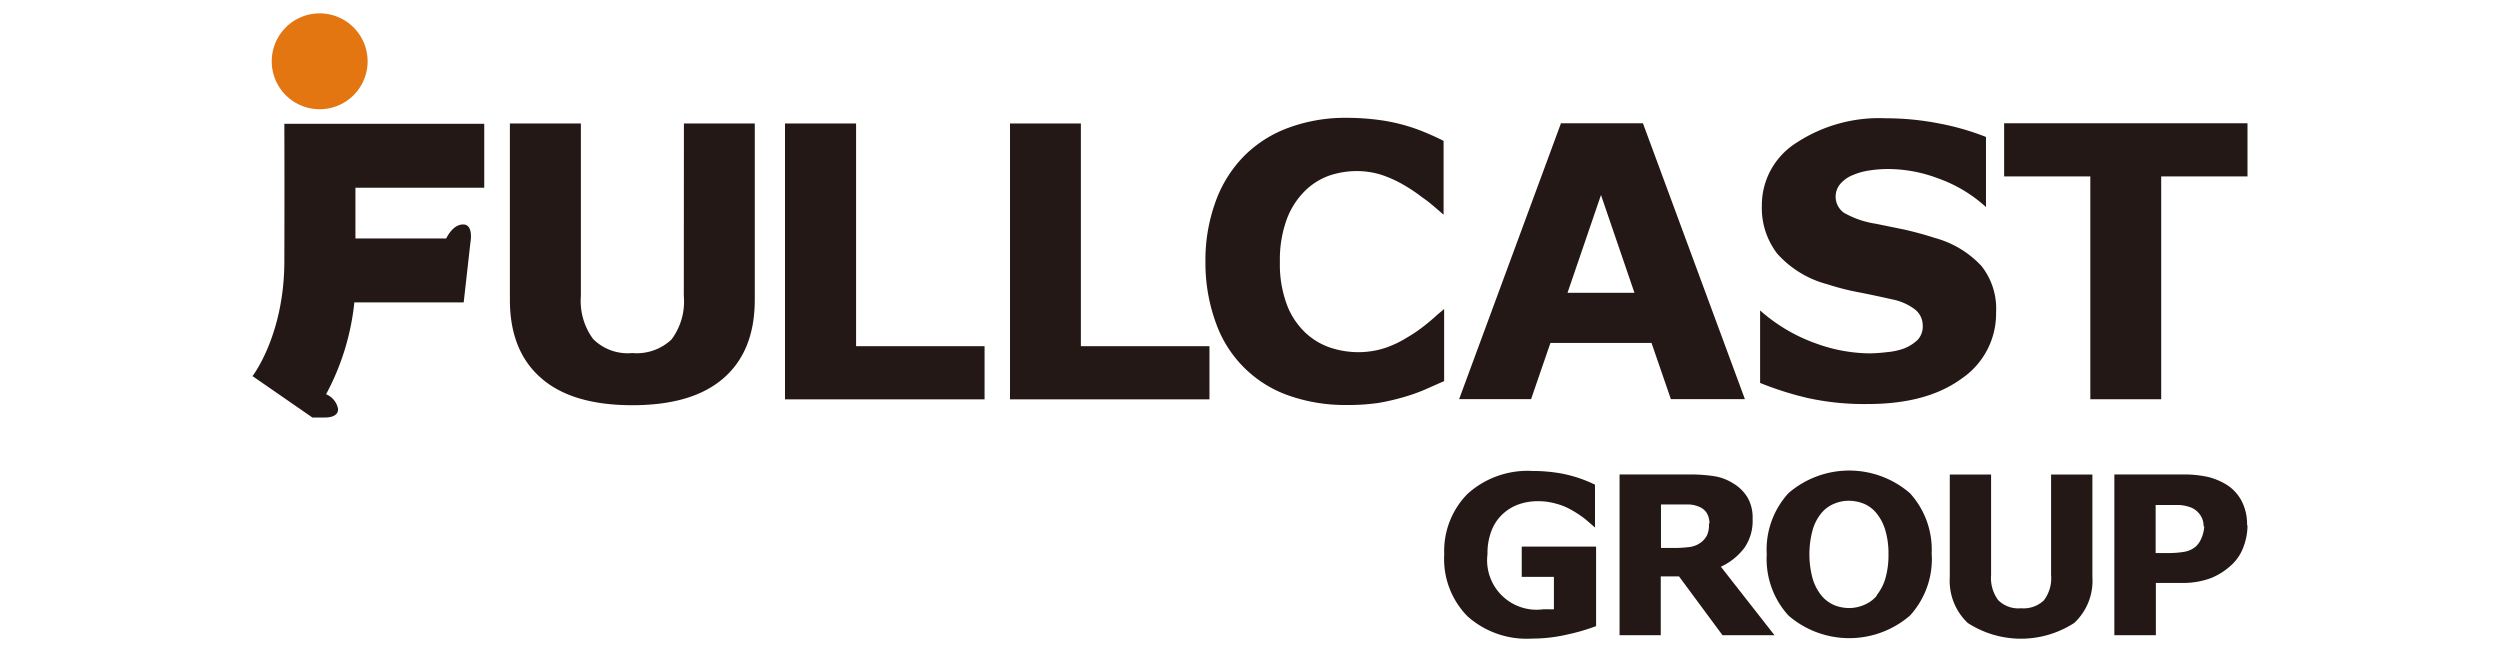
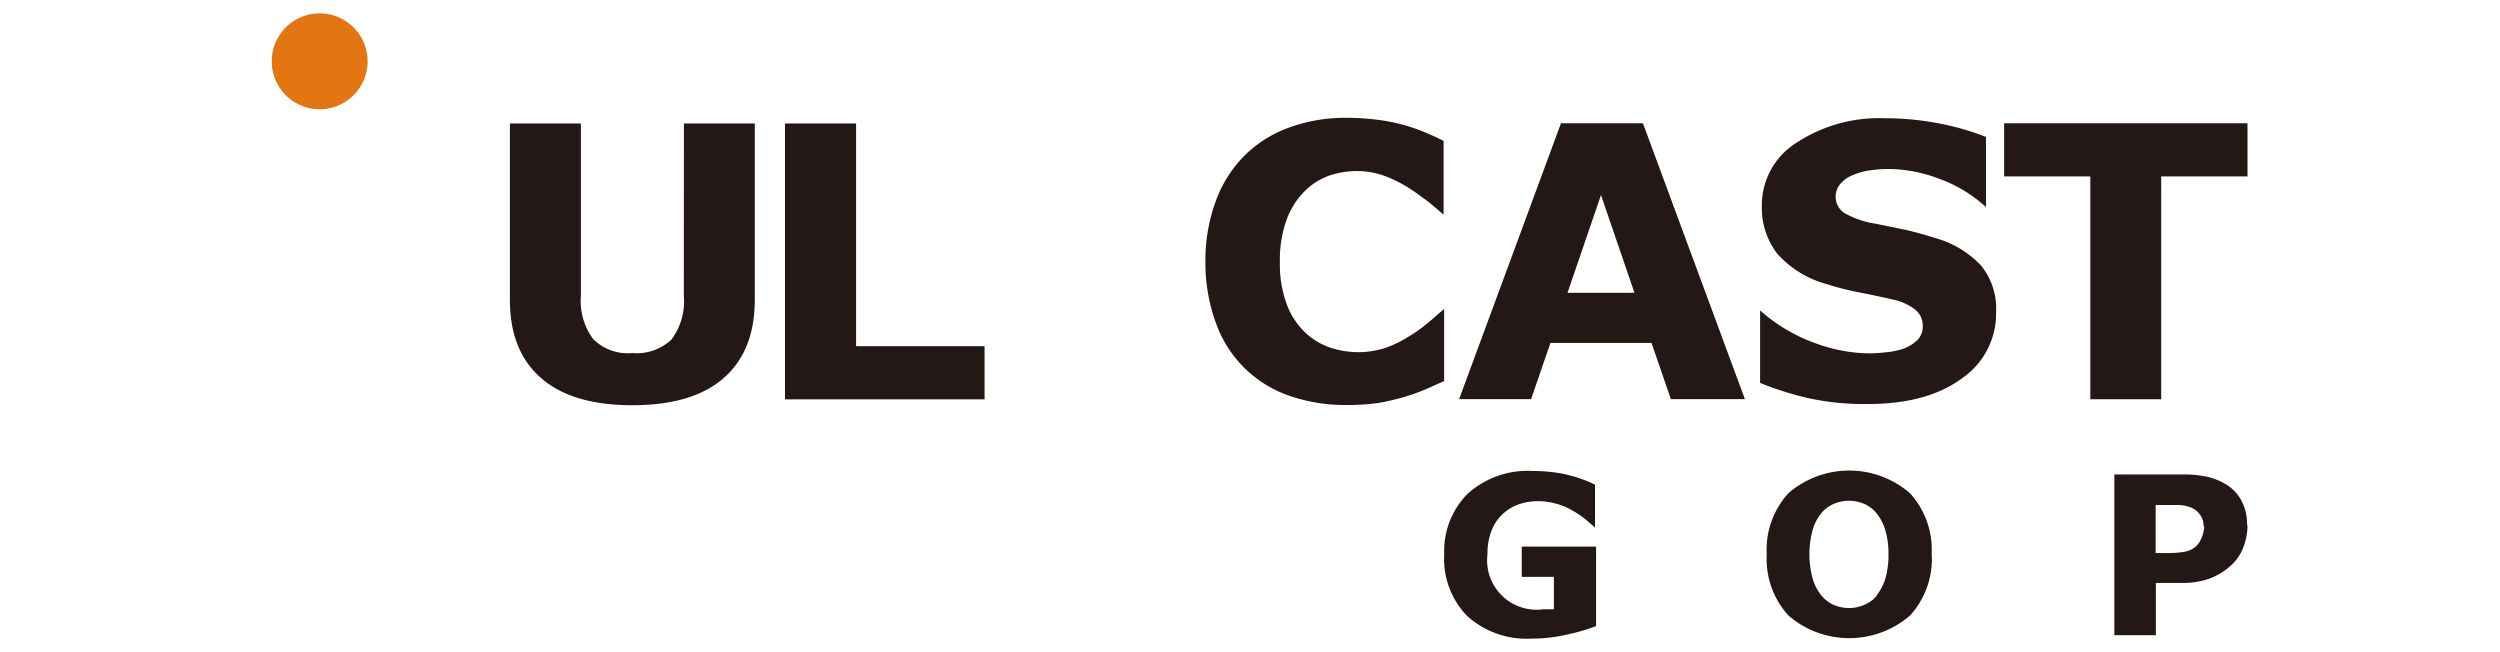
<svg xmlns="http://www.w3.org/2000/svg" width="230" height="60" viewBox="0 0 230 60">
  <defs>
    <style>.a{fill:#231815;}.b{fill:#e37610;}</style>
  </defs>
  <path class="a" d="M62.91,27.23a5.83,5.83,0,0,1-1.13,4,4.65,4.65,0,0,1-3.61,1.25,4.49,4.49,0,0,1-3.61-1.3,5.91,5.91,0,0,1-1.12-3.95V11.36H46.91V27.58q0,4.7,2.86,7.19c1.89,1.67,4.7,2.51,8.4,2.51s6.51-.83,8.42-2.51,2.85-4.07,2.85-7.21V11.36H62.92Z" />
  <polygon class="a" points="78.76 11.36 72.22 11.36 72.22 36.74 90.58 36.74 90.58 31.85 78.76 31.85 78.76 11.36" />
-   <polygon class="a" points="99.44 11.36 92.92 11.36 92.92 36.74 111.27 36.74 111.27 31.85 99.44 31.85 99.44 11.36" />
-   <path class="a" d="M26.16,24c0,6.84-2.93,10.6-2.93,10.6l5.51,3.81h1.18c.5,0,1.23-.15,1.18-.81A1.84,1.84,0,0,0,30,36.27a22.71,22.71,0,0,0,2.6-8.45H42.66l.62-5.52h0s.32-1.65-.67-1.65c-.78,0-1.31.79-1.56,1.29H32.7c0-3.23,0-4.67,0-4.67H44.55l0-5.88H26.16S26.18,17.42,26.16,24Z" />
  <path class="b" d="M29.44,10.05A4.41,4.41,0,1,0,25,5.65,4.41,4.41,0,0,0,29.44,10.05Z" />
  <path class="a" d="M123.89,37.26a15.56,15.56,0,0,1-5.21-.83,10.91,10.91,0,0,1-6.78-6.62,16.08,16.08,0,0,1-1-5.73,15.69,15.69,0,0,1,.92-5.49,11.52,11.52,0,0,1,2.61-4.21,11.16,11.16,0,0,1,4.1-2.62,15,15,0,0,1,5.33-.92,22.43,22.43,0,0,1,2.88.18,16.59,16.59,0,0,1,4.44,1.19c.62.26,1.16.51,1.63.75v6.79c-1.33-1.14-1.32-1.14-2-1.62a14.6,14.6,0,0,0-1.64-1.1,10.93,10.93,0,0,0-2-.92,7.45,7.45,0,0,0-2.34-.37,7.9,7.9,0,0,0-2.61.44A6.1,6.1,0,0,0,120,17.62a7.15,7.15,0,0,0-1.63,2.59,10.83,10.83,0,0,0-.62,3.89,10.58,10.58,0,0,0,.67,4,6.86,6.86,0,0,0,1.7,2.53A6.28,6.28,0,0,0,122.44,32a8.27,8.27,0,0,0,2.51.4,8,8,0,0,0,2.36-.35,9.48,9.48,0,0,0,2.14-1A12.73,12.73,0,0,0,131,30c.48-.38.87-.7,1.18-1l.68-.57v6.63l-1.83.81a16.79,16.79,0,0,1-1.81.64,21,21,0,0,1-2.34.55A19.33,19.33,0,0,1,123.89,37.26Z" />
  <path class="a" d="M160.53,36.72h-6.81l-1.78-5.17h-9.3l-1.78,5.17h-6.62l9.37-25.38h7.54l9.38,25.38m-10.16-9.78-3.08-9-3.08,9Z" />
  <path class="a" d="M183.64,28.74a7.22,7.22,0,0,1-3.17,6.09c-2.13,1.56-5,2.34-8.64,2.34a24.2,24.2,0,0,1-5.51-.55,29.67,29.67,0,0,1-4.39-1.39V28.56a15.59,15.59,0,0,0,5.26,3.08,14.7,14.7,0,0,0,4.83.87,15.38,15.38,0,0,0,1.56-.11,6.24,6.24,0,0,0,1.59-.34,3.92,3.92,0,0,0,1.23-.77,1.78,1.78,0,0,0,.49-1.37,1.86,1.86,0,0,0-.7-1.44,5,5,0,0,0-2.08-.93c-1-.23-2-.44-3-.64a23.05,23.05,0,0,1-3-.76,9.37,9.37,0,0,1-4.61-2.82,6.9,6.9,0,0,1-1.41-4.42,6.78,6.78,0,0,1,3.19-5.78,13.85,13.85,0,0,1,8.18-2.25,25.75,25.75,0,0,1,5,.49,23.6,23.6,0,0,1,4.25,1.23v6.45a12.9,12.9,0,0,0-4.46-2.66,13,13,0,0,0-4.56-.84,11,11,0,0,0-1.62.12,6.07,6.07,0,0,0-1.57.42,3,3,0,0,0-1.14.77,1.82,1.82,0,0,0,.29,2.72,8.48,8.48,0,0,0,2.9,1l2.69.55c.86.2,1.78.44,2.76.76a9.08,9.08,0,0,1,4.31,2.6A6.33,6.33,0,0,1,183.64,28.74Z" />
  <polygon class="a" points="206.77 16.23 198.83 16.23 198.83 36.73 192.31 36.73 192.31 16.23 184.38 16.23 184.38 11.34 206.77 11.34 206.77 16.23" />
-   <path class="a" d="M163.22,58.44h-4.75l-4-5.41h-1.68v5.41H149V43.65h6.39a14.63,14.63,0,0,1,2.26.15,4.57,4.57,0,0,1,1.77.65,3.8,3.8,0,0,1,1.33,1.28,3.68,3.68,0,0,1,.49,2,4.37,4.37,0,0,1-.76,2.68,5.76,5.76,0,0,1-2.16,1.73l4.95,6.32m-6-10.28a1.88,1.88,0,0,0-.23-.95,1.48,1.48,0,0,0-.78-.63,2.65,2.65,0,0,0-.89-.19c-.34,0-.74,0-1.19,0h-1.37v4h1.17a10.48,10.48,0,0,0,1.5-.09,2.22,2.22,0,0,0,1-.41,1.91,1.91,0,0,0,.57-.68A2.26,2.26,0,0,0,157.22,48.16Z" />
  <path class="a" d="M177.72,51a7.71,7.71,0,0,1-2,5.63,8.55,8.55,0,0,1-11.18,0,7.71,7.71,0,0,1-2-5.63,7.7,7.7,0,0,1,2-5.63,8.54,8.54,0,0,1,11.17,0,7.7,7.7,0,0,1,2,5.63m-5.06,3.77a4.58,4.58,0,0,0,.82-1.6,7.82,7.82,0,0,0,.27-2.18,7.5,7.5,0,0,0-.31-2.27,4.4,4.4,0,0,0-.8-1.51,2.94,2.94,0,0,0-1.16-.87,3.72,3.72,0,0,0-1.37-.27,3.43,3.43,0,0,0-1.35.27,3,3,0,0,0-1.17.85,4.28,4.28,0,0,0-.81,1.54,8.56,8.56,0,0,0,0,4.53,4.6,4.6,0,0,0,.8,1.53,3.22,3.22,0,0,0,1.15.87,3.67,3.67,0,0,0,1.39.28,3.46,3.46,0,0,0,1.39-.29A3,3,0,0,0,172.66,54.81Z" />
  <path class="a" d="M206.77,48.33a5.62,5.62,0,0,1-.35,1.93,4.25,4.25,0,0,1-1,1.6,6.2,6.2,0,0,1-2,1.32,7.34,7.34,0,0,1-2.71.45h-2.37v4.81h-3.82V43.65h6.28a10.15,10.15,0,0,1,2.38.24,6,6,0,0,1,1.71.73,3.94,3.94,0,0,1,1.36,1.51,4.64,4.64,0,0,1,.48,2.2m-4,.09a1.75,1.75,0,0,0-.33-1.07,1.94,1.94,0,0,0-.78-.64,3.56,3.56,0,0,0-1.15-.25c-.38,0-.88,0-1.5,0h-.65v4.42h1.08a8.65,8.65,0,0,0,1.59-.12,2.2,2.2,0,0,0,1-.46,2.06,2.06,0,0,0,.53-.76A3.15,3.15,0,0,0,202.79,48.42Z" />
  <path class="a" d="M144.51,46.88a5.59,5.59,0,0,0-1.35-.54,5.78,5.78,0,0,0-1.63-.23,5.34,5.34,0,0,0-1.84.3,4.23,4.23,0,0,0-1.48.92,4.05,4.05,0,0,0-1,1.52,5.61,5.61,0,0,0-.36,2.12A4.55,4.55,0,0,0,142,56.05h.48a3.64,3.64,0,0,0,.48,0V53.07H140V50.29h6.84V57.6a17.68,17.68,0,0,1-2.63.77,14.16,14.16,0,0,1-3.27.38A8.16,8.16,0,0,1,135,56.69,7.5,7.5,0,0,1,132.87,51,7.47,7.47,0,0,1,135,45.45a8.22,8.22,0,0,1,6-2.12,14.79,14.79,0,0,1,2.8.26,12.37,12.37,0,0,1,2.94,1v3.94c-.77-.66-.76-.67-1.13-.95A10.67,10.67,0,0,0,144.51,46.88Z" />
-   <path class="a" d="M188.7,52.91a3.36,3.36,0,0,1-.67,2.33,2.72,2.72,0,0,1-2.1.72,2.62,2.62,0,0,1-2.1-.75,3.43,3.43,0,0,1-.65-2.3V43.66h-3.8v9.45a5.33,5.33,0,0,0,1.65,4.2,9,9,0,0,0,9.8,0,5.29,5.29,0,0,0,1.67-4.22V43.66h-3.8Z" />
</svg>